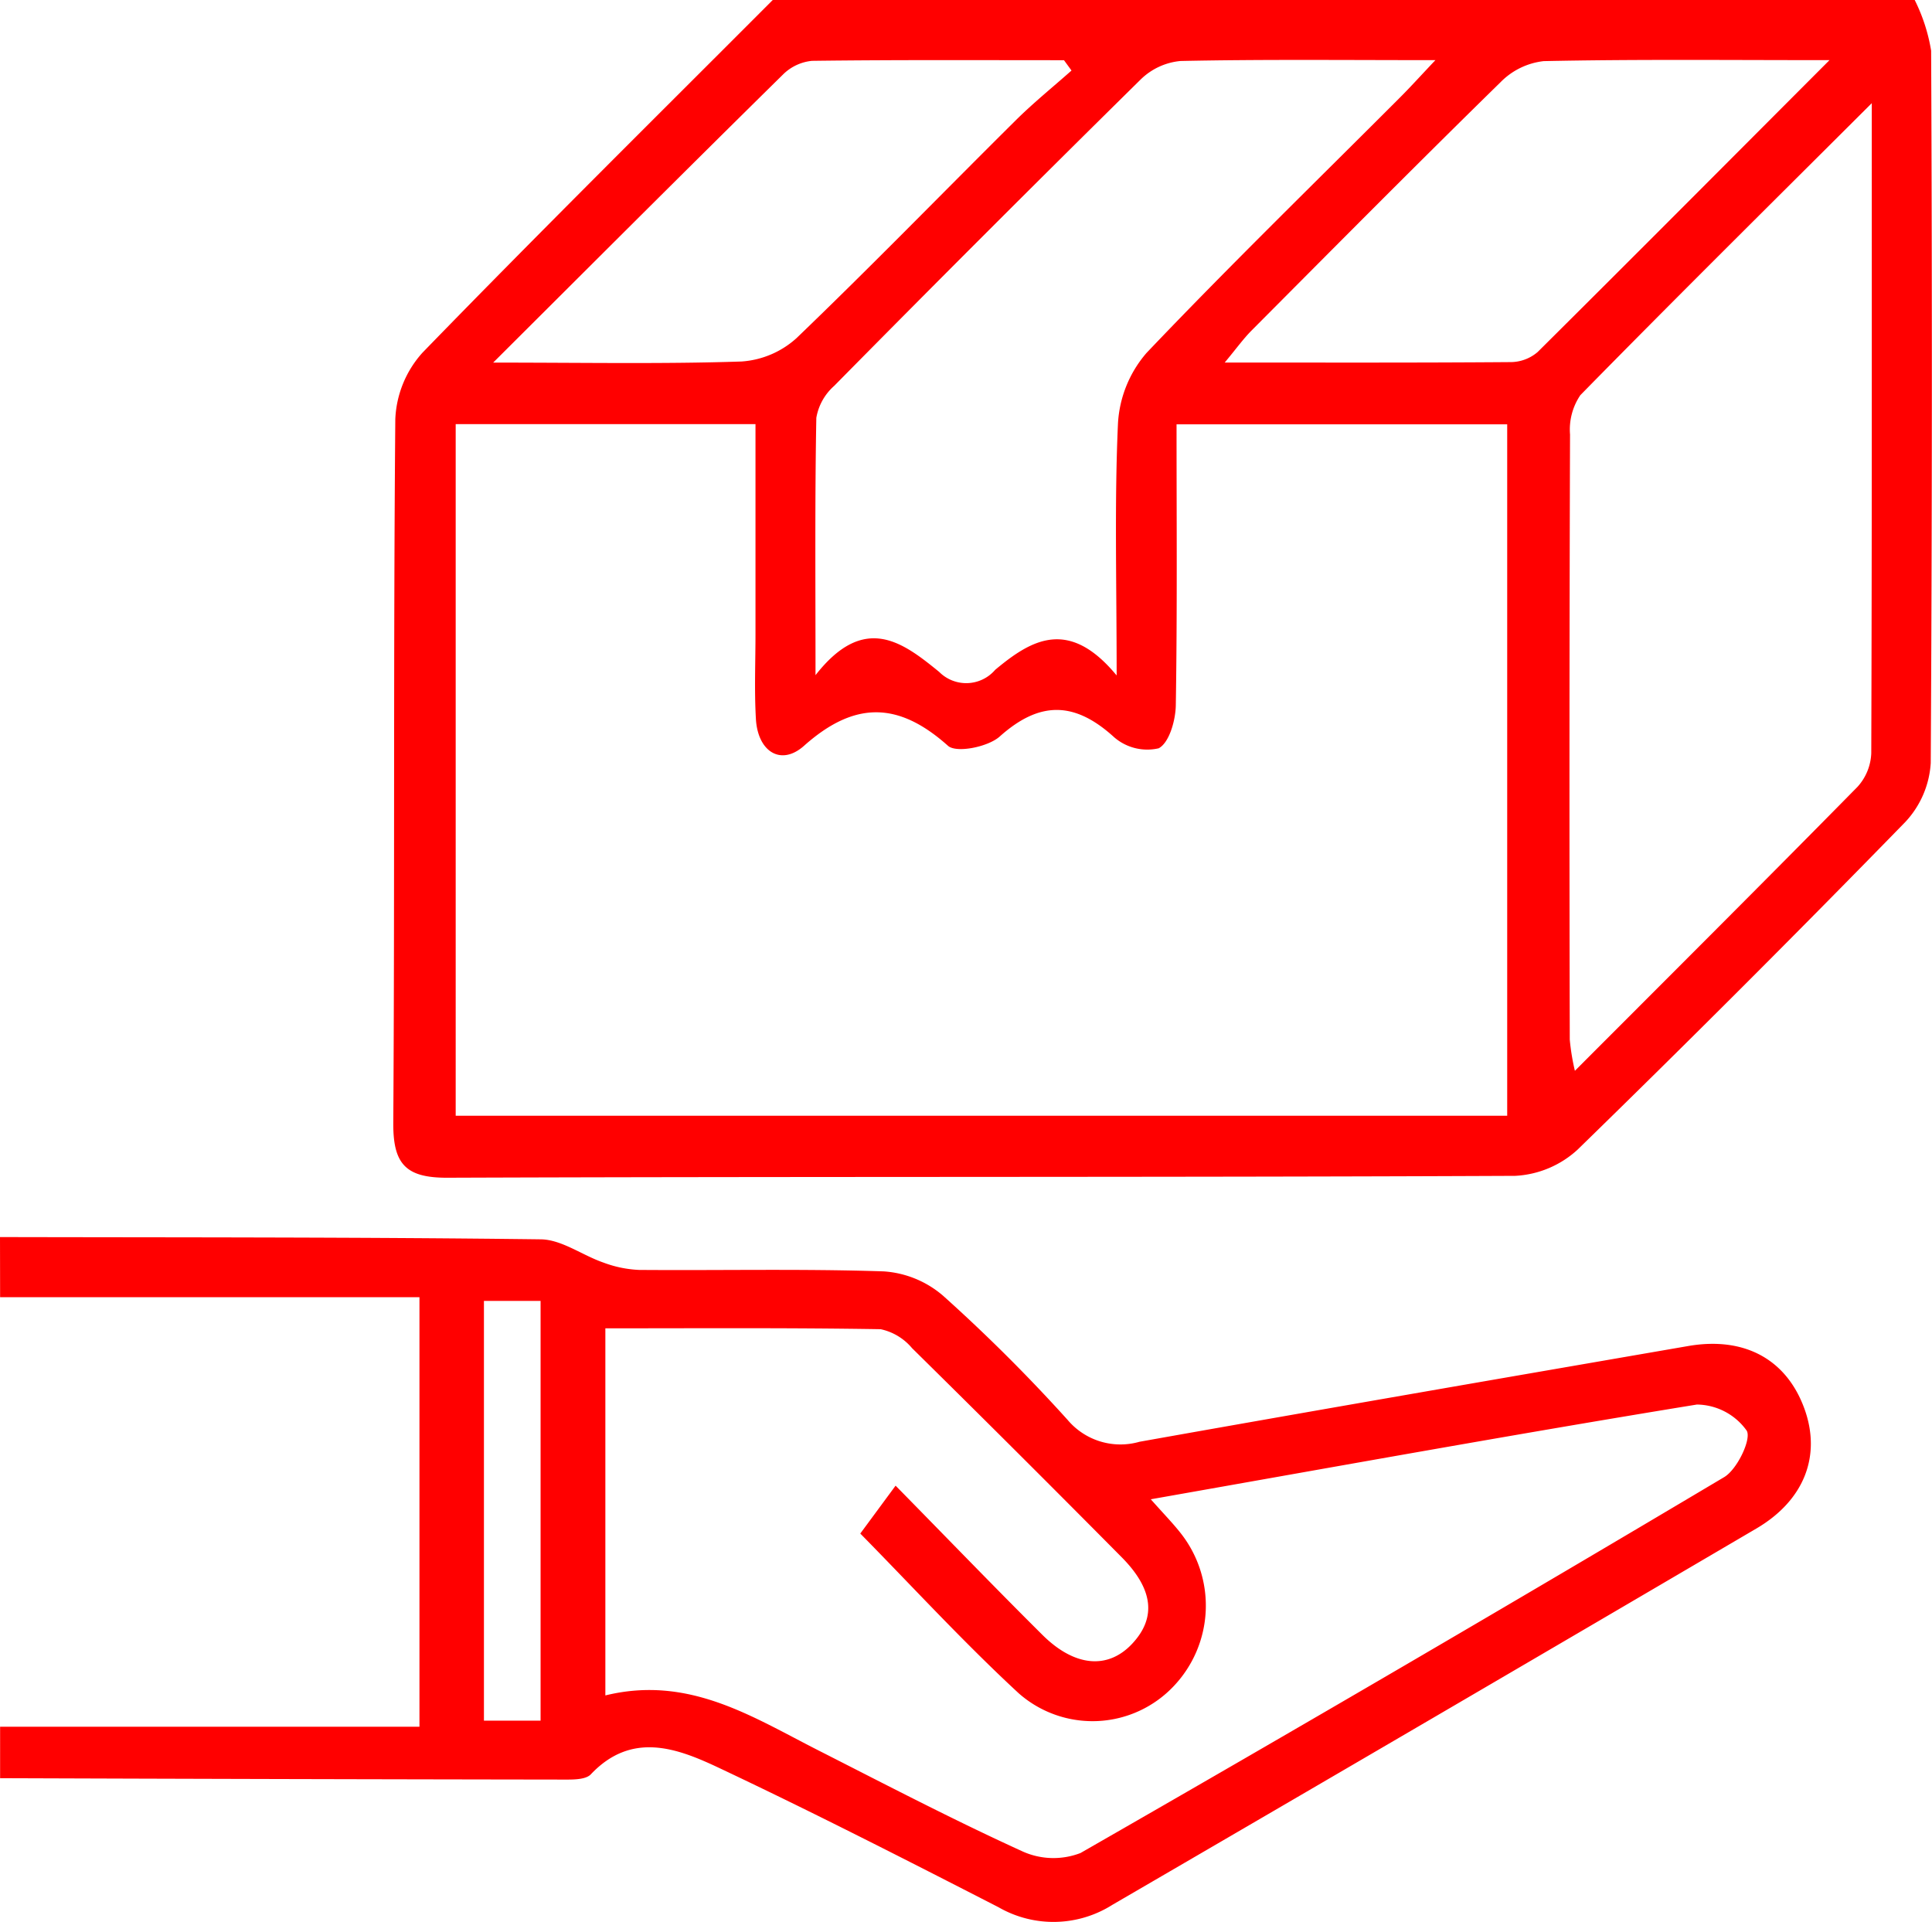
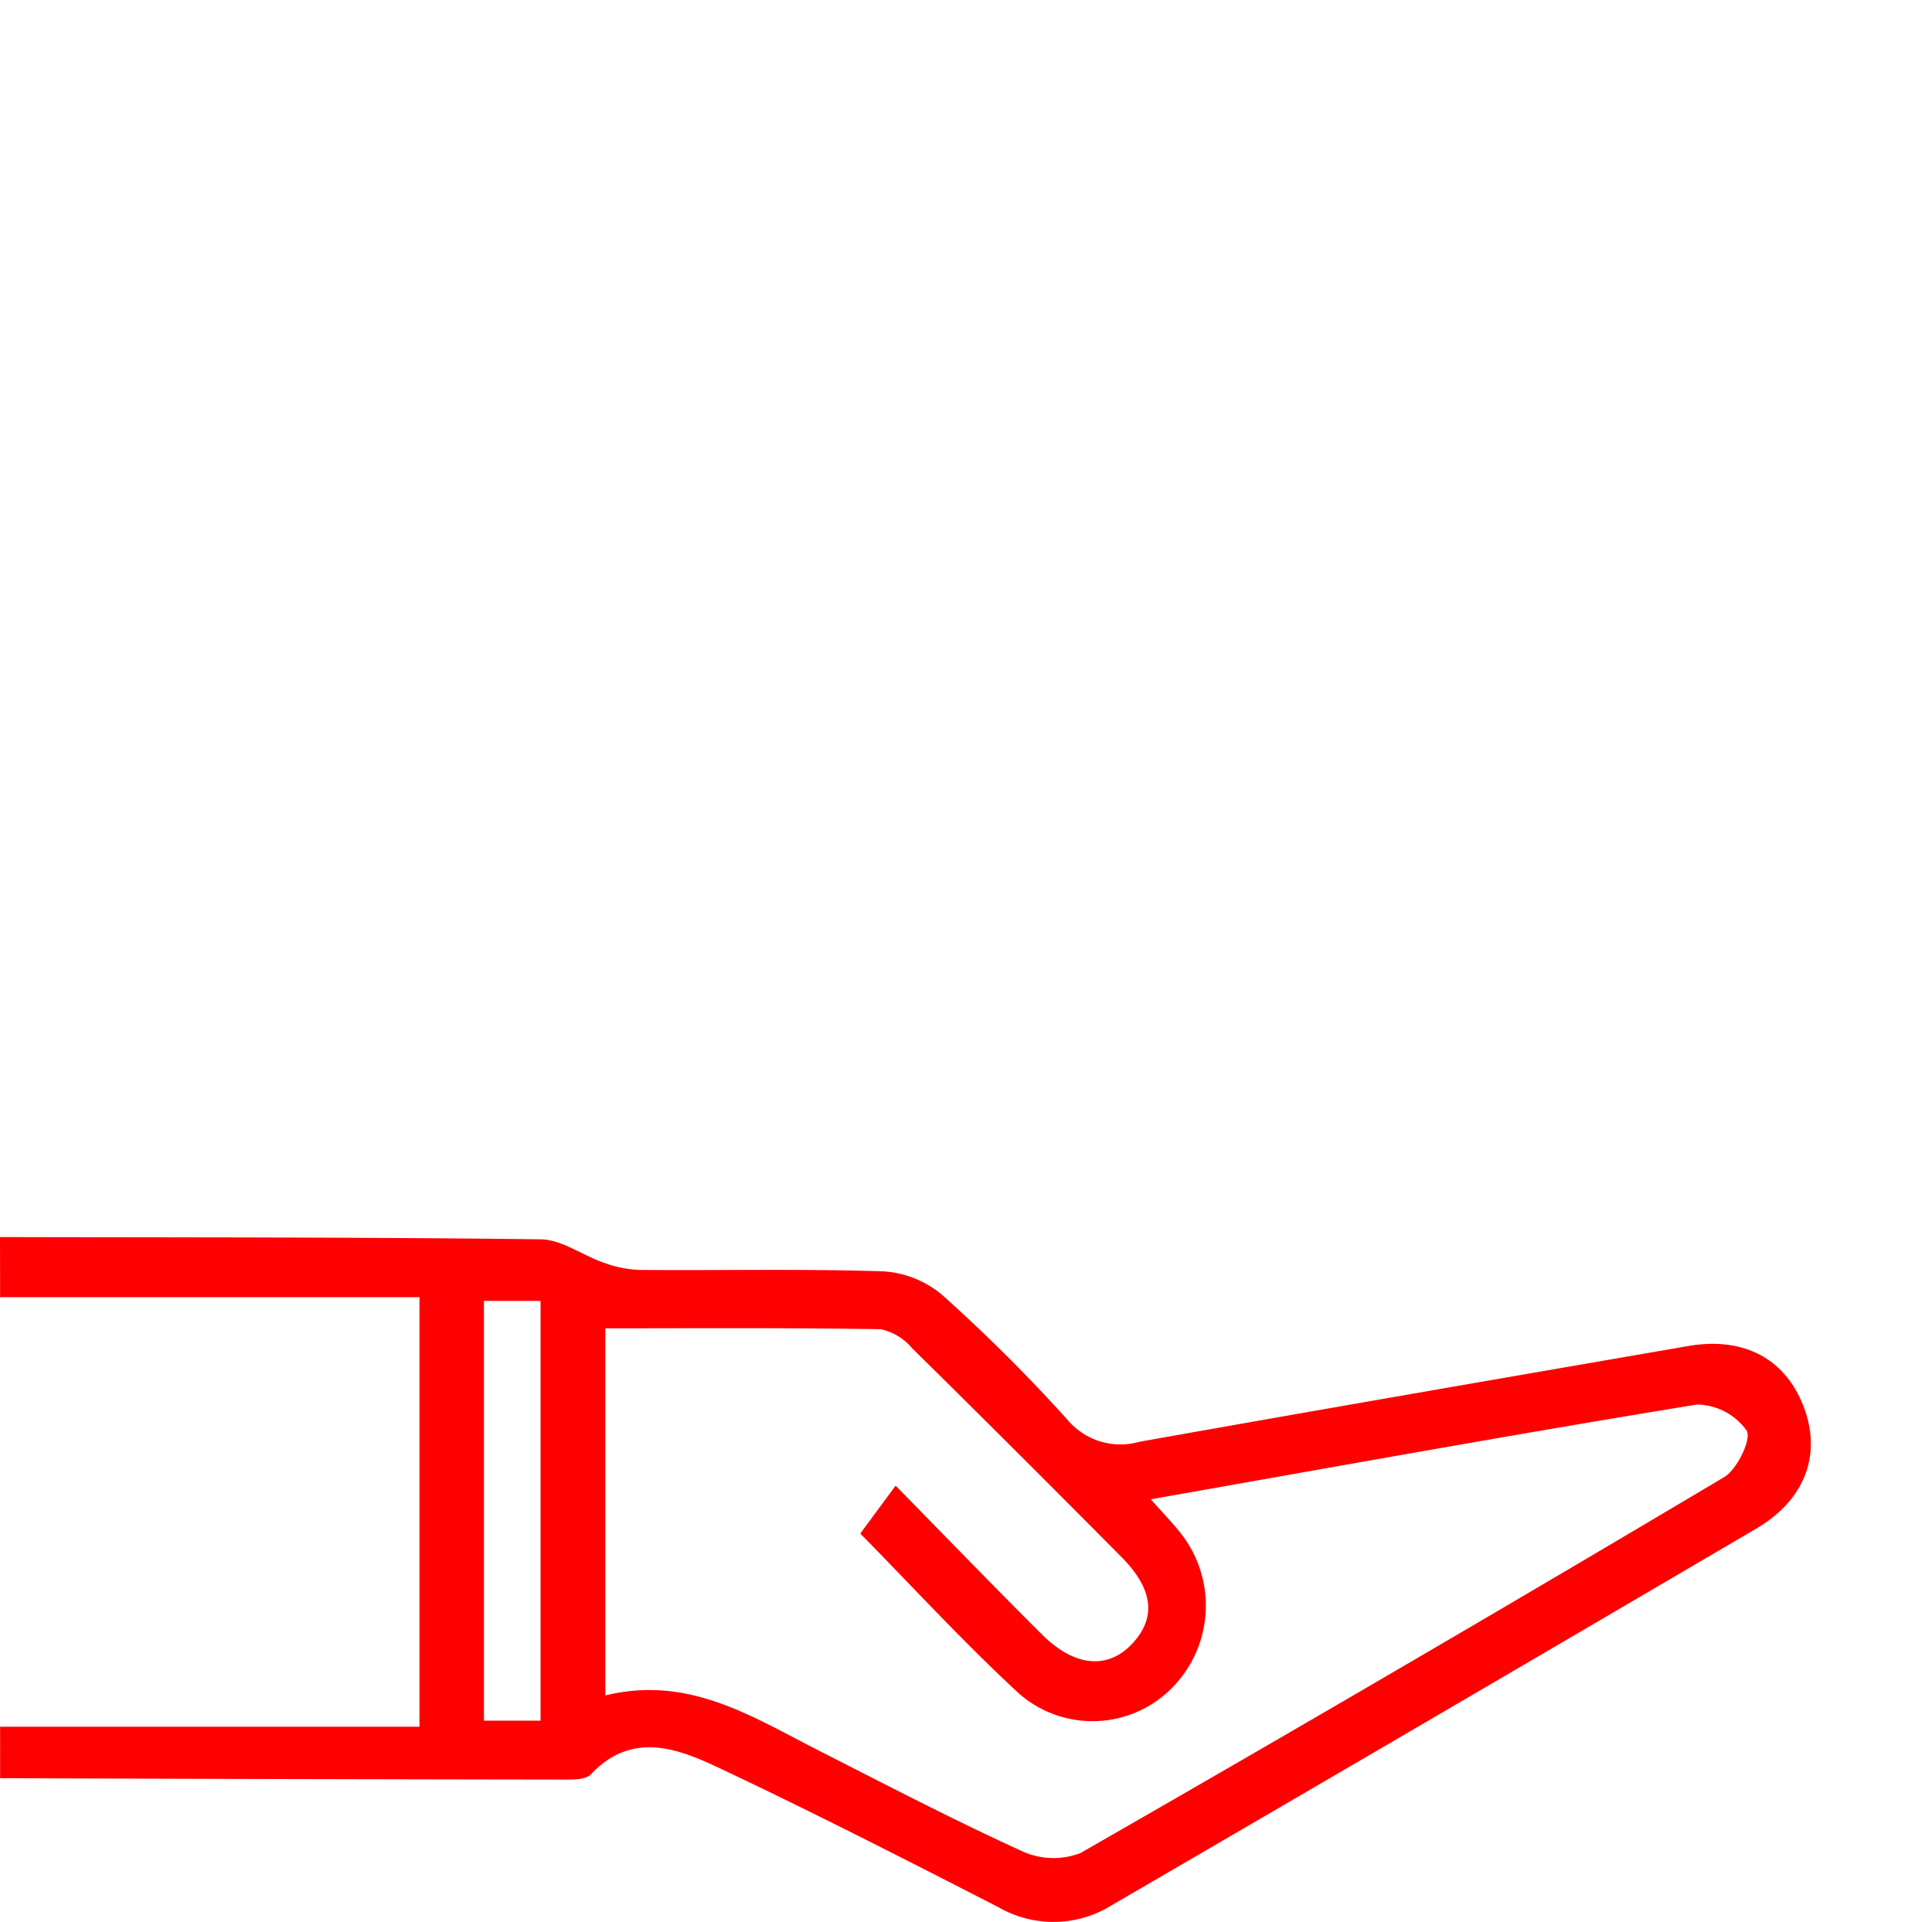
<svg xmlns="http://www.w3.org/2000/svg" width="95.499" height="95" viewBox="0 0 95.499 95">
  <defs>
    <style>.a{fill:red;}</style>
  </defs>
  <g transform="translate(853.007 -931.027)">
    <g transform="translate(-853.007 931.027)">
-       <path class="a" d="M1129.943-143.621a8.745,8.745,0,0,1,.812,2.507q.081,17.6-.019,35.206a4.675,4.675,0,0,1-1.259,2.919q-7.993,8.2-16.193,16.189a4.926,4.926,0,0,1-3.094,1.3c-17.594.079-35.188.029-52.782.093-2.061.007-2.682-.685-2.669-2.711.075-11.594,0-23.188.1-34.781a5.23,5.23,0,0,1,1.339-3.285c5.707-5.879,11.533-11.641,17.321-17.44ZM1109.8-88.47v-34.178h-16.344c0,4.721.037,9.305-.037,13.888-.012.747-.323,1.85-.845,2.126a2.5,2.5,0,0,1-2.2-.544c-1.944-1.773-3.67-1.817-5.661-.036-.574.513-2.138.828-2.555.457-2.462-2.2-4.626-2.216-7.116,0-1.143,1.018-2.284.287-2.378-1.321-.082-1.409-.02-2.827-.021-4.241,0-3.438,0-6.875,0-10.338h-14.819V-88.47Zm18.026-50.056c-5.061,5.048-9.771,9.708-14.41,14.437a3.029,3.029,0,0,0-.51,1.943q-.047,14.956-.013,29.912a11.026,11.026,0,0,0,.253,1.542c4.809-4.817,9.413-9.405,13.972-14.039a2.618,2.618,0,0,0,.678-1.662C1127.831-116.925,1127.821-127.458,1127.821-138.525Zm-37.331,28.285c0-4.691-.11-8.58.066-12.456a5.818,5.818,0,0,1,1.412-3.48c4.092-4.3,8.349-8.439,12.543-12.64.5-.5.98-1.032,1.735-1.831-4.546,0-8.572-.043-12.6.042a3.239,3.239,0,0,0-1.977.922q-7.625,7.517-15.145,15.14a2.72,2.72,0,0,0-.879,1.577c-.074,4-.04,8-.04,12.719,2.414-3.086,4.309-1.631,6.111-.163a1.886,1.886,0,0,0,2.769-.1C1086.282-112.009,1088.128-113.093,1090.489-110.241Zm35.242-30.407c-5.094,0-9.614-.047-14.131.048a3.543,3.543,0,0,0-2.133,1.04c-4.14,4.053-8.219,8.168-12.307,12.274-.405.407-.743.881-1.329,1.585,4.984,0,9.569.014,14.153-.022a2.059,2.059,0,0,0,1.317-.5C1116-130.885,1120.672-135.579,1125.731-140.648Zm-66.052,14.95c4.527,0,8.4.074,12.261-.054a4.5,4.5,0,0,0,2.726-1.157c3.671-3.526,7.22-7.178,10.834-10.764.874-.867,1.836-1.644,2.758-2.462l-.372-.51c-4.151,0-8.3-.023-12.452.031a2.357,2.357,0,0,0-1.444.683C1069.363-135.37,1064.77-130.774,1059.679-125.7Z" transform="translate(-1035.299 143.621)" />
      <path class="a" d="M1009.136-.182c8.911.02,17.822,0,26.732.112,1.034.013,2.047.787,3.091,1.147a5.7,5.7,0,0,0,1.767.365c4.031.032,8.065-.062,12.093.072a5,5,0,0,1,2.929,1.2,82.133,82.133,0,0,1,6.158,6.138,3.415,3.415,0,0,0,3.556,1.084c9.035-1.61,18.078-3.168,27.121-4.732,2.779-.48,4.856.654,5.744,3.094.838,2.3.023,4.518-2.373,5.926q-15.9,9.335-31.832,18.6a5.444,5.444,0,0,1-5.63.119c-4.588-2.352-9.181-4.7-13.843-6.9-2.062-.972-4.292-1.8-6.308.331-.234.248-.794.26-1.2.26q-14-.019-28-.069V24.022h20.729V2.791h-20.729Zm56.884,12.961c.651.734,1.09,1.182,1.476,1.673a5.781,5.781,0,0,1-.34,7.56,5.517,5.517,0,0,1-7.667.354c-2.74-2.534-5.27-5.294-7.829-7.893l1.745-2.367c2.6,2.645,4.9,5.033,7.254,7.372,1.6,1.592,3.244,1.719,4.44.442s1.057-2.687-.518-4.276q-5.151-5.2-10.362-10.335a2.784,2.784,0,0,0-1.553-.937c-4.506-.074-9.014-.043-13.607-.043V22.474c4.114-1.009,7.254,1.052,10.517,2.71,3.336,1.695,6.656,3.427,10.058,4.979a3.711,3.711,0,0,0,2.913.1q15.982-9.162,31.816-18.58c.651-.387,1.363-1.9,1.11-2.3a3.067,3.067,0,0,0-2.459-1.287C1084.114,9.545,1075.24,11.153,1066.02,12.779Zm-30.163,10.943V2.973h-2.8V23.721Z" transform="translate(-1009.136 61.329)" />
    </g>
  </g>
</svg>